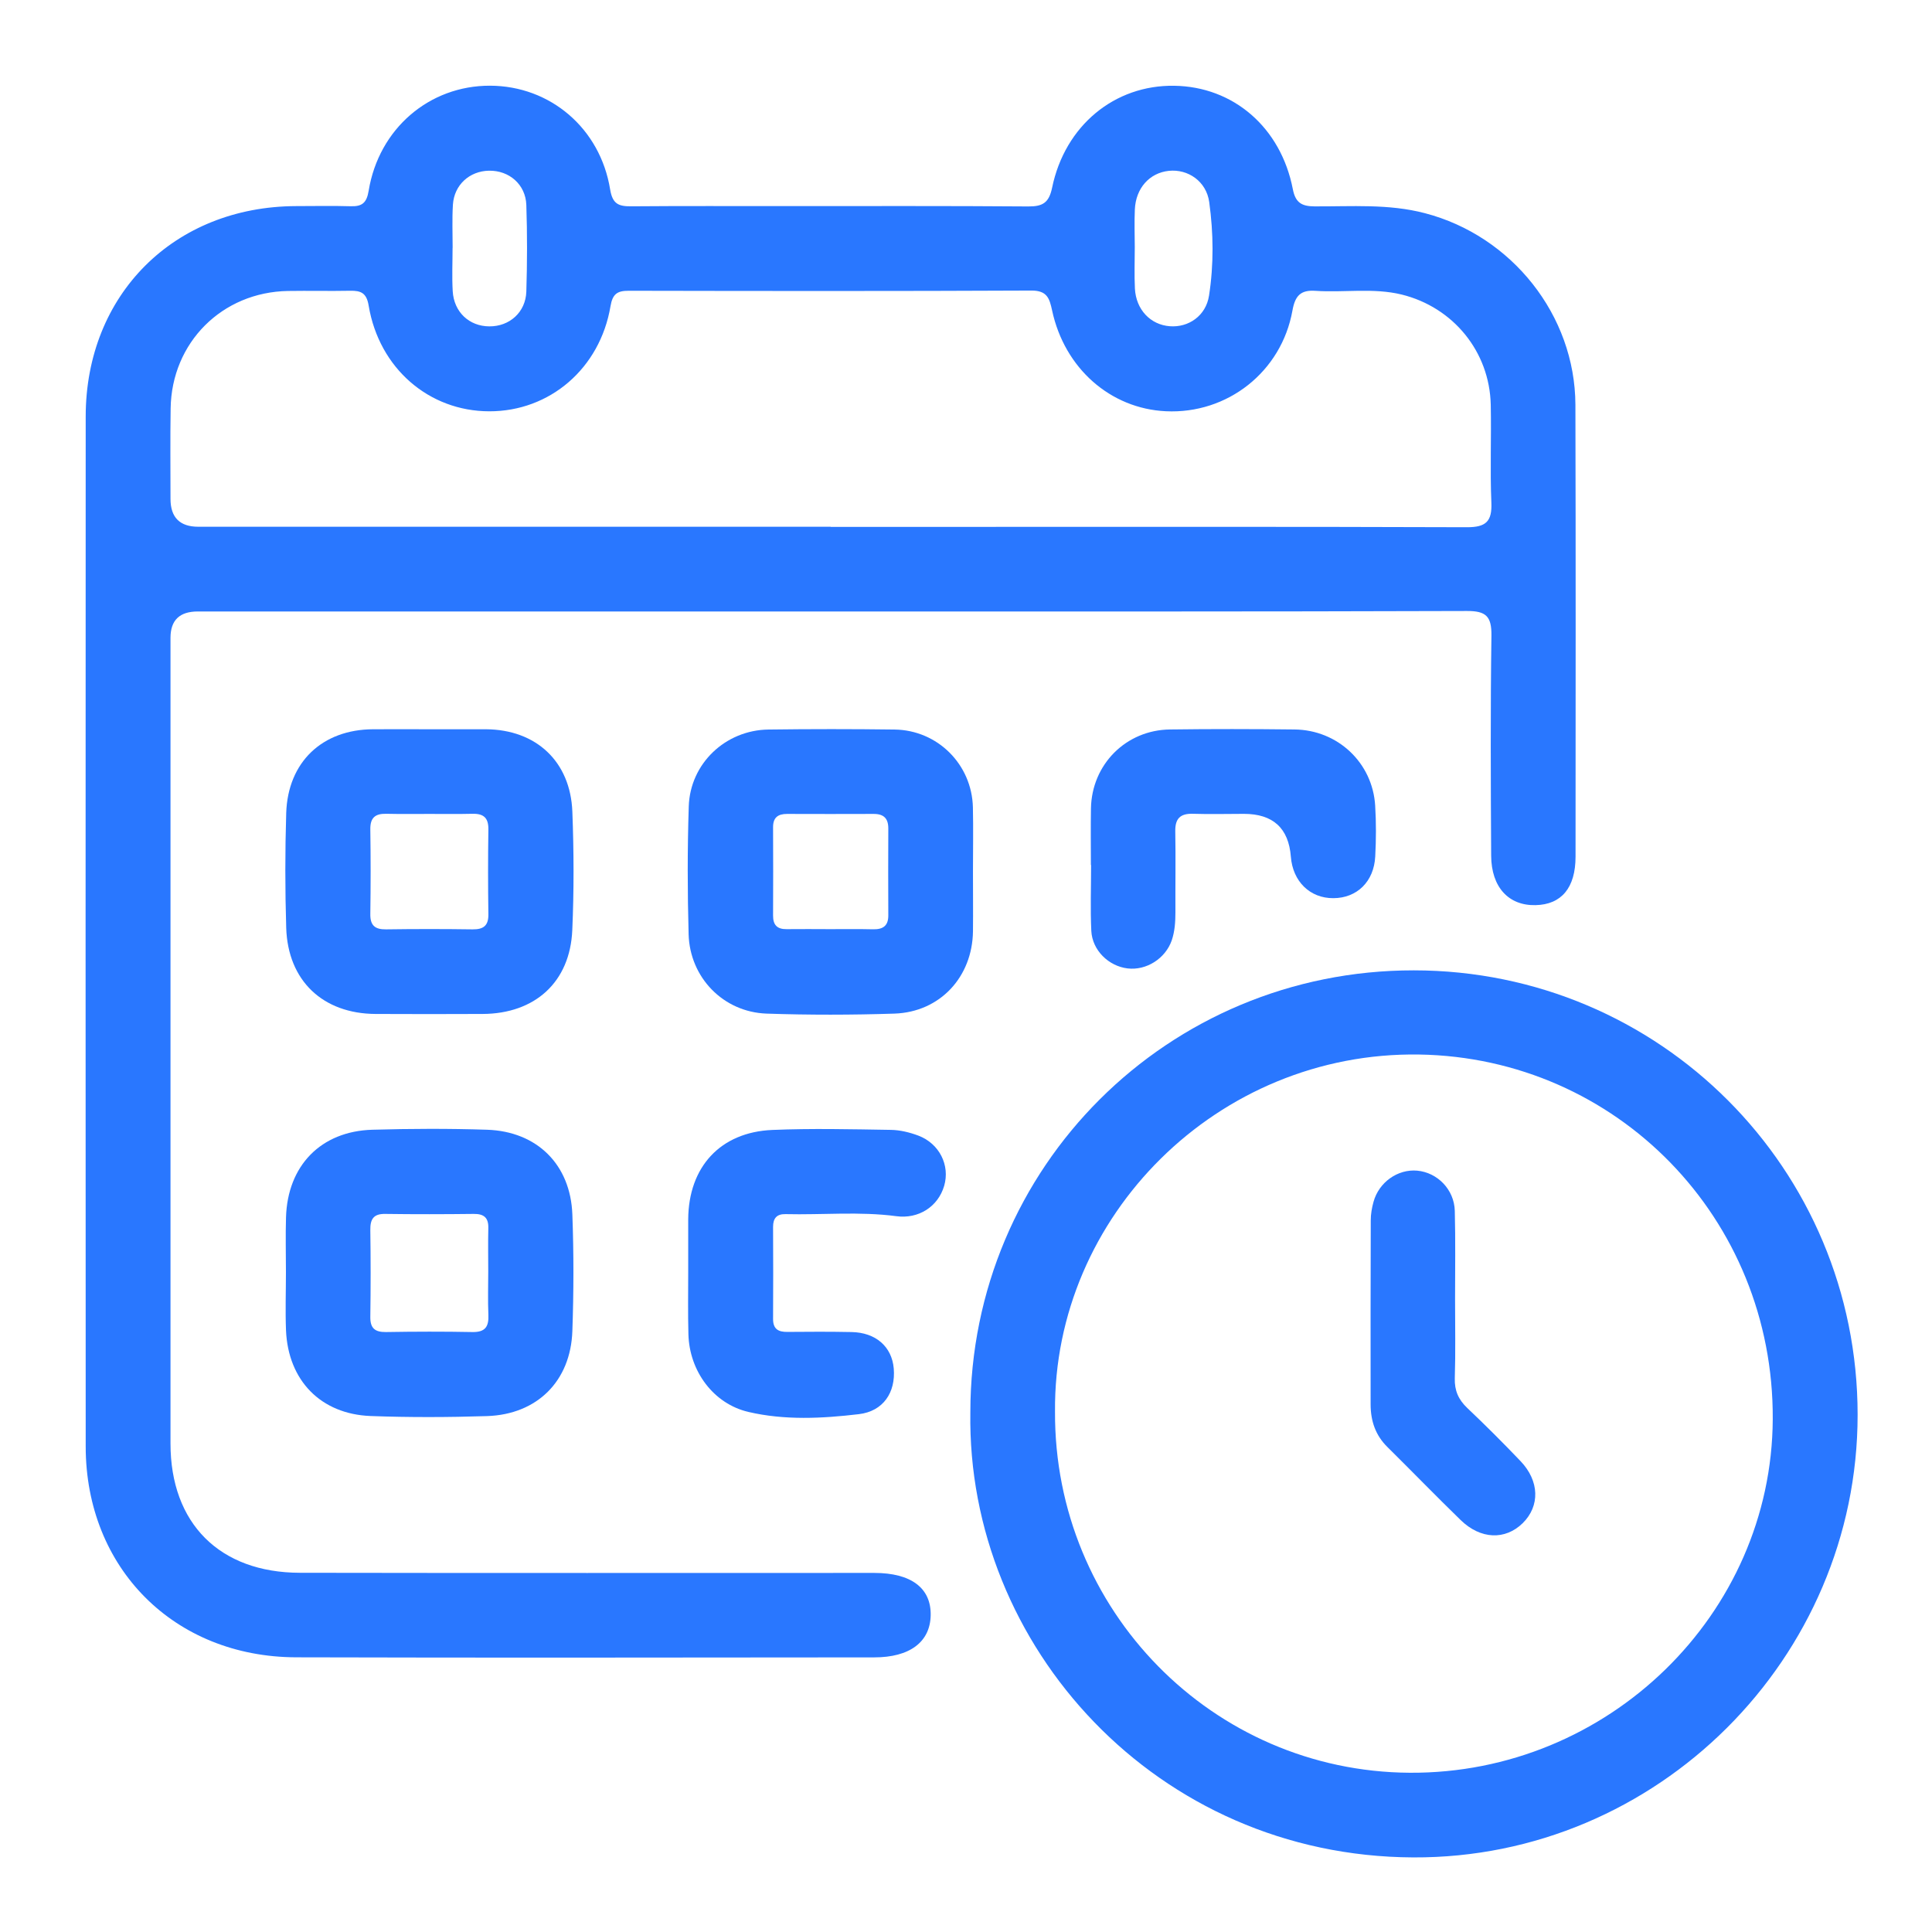
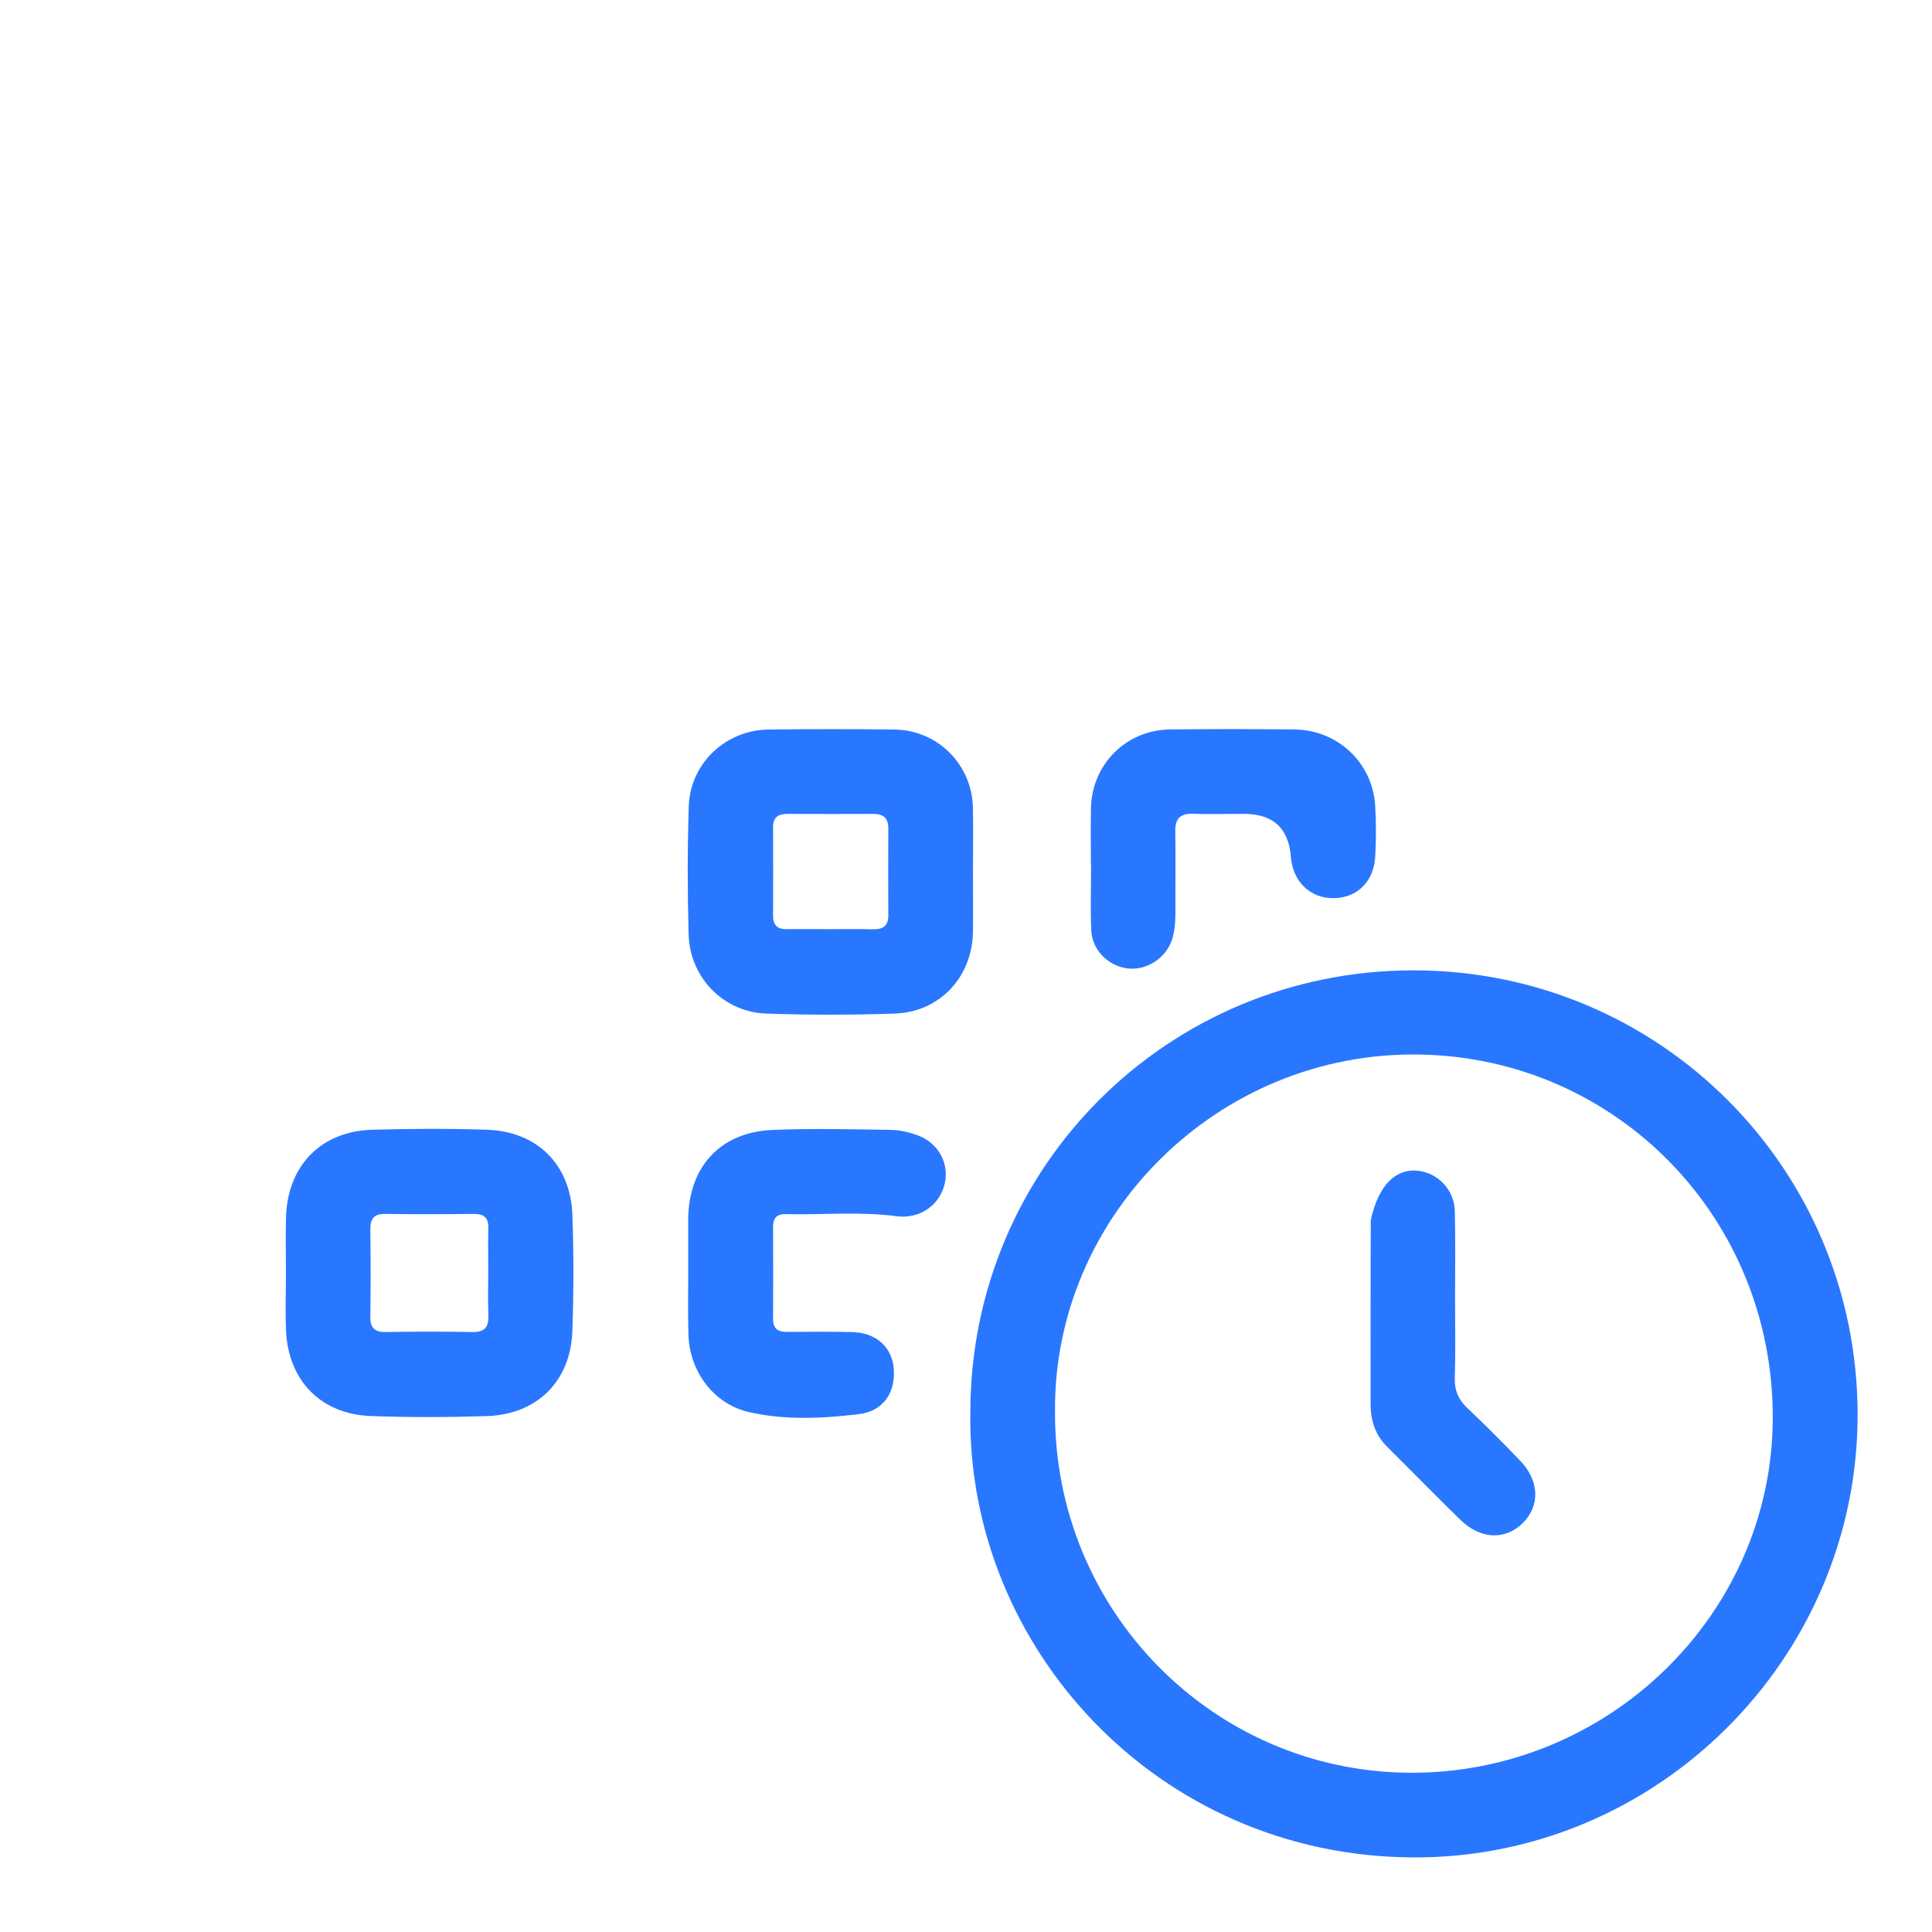
<svg xmlns="http://www.w3.org/2000/svg" width="28" height="28" viewBox="0 0 28 28" fill="none">
-   <path d="M12.036 8.862C8.979 8.862 5.923 8.862 2.866 8.862C2.603 8.862 2.472 8.988 2.471 9.242C2.471 13.134 2.471 17.028 2.471 20.921C2.471 22.077 3.182 22.792 4.347 22.794C7.121 22.799 9.896 22.796 12.67 22.796C13.207 22.796 13.498 23.017 13.488 23.414C13.479 23.798 13.184 24.02 12.67 24.02C9.877 24.022 7.085 24.027 4.292 24.019C2.523 24.014 1.243 22.726 1.242 20.964C1.24 15.988 1.24 11.012 1.242 6.036C1.243 4.269 2.523 2.993 4.291 2.987C4.554 2.987 4.818 2.981 5.082 2.989C5.247 2.994 5.314 2.942 5.343 2.764C5.491 1.864 6.222 1.24 7.101 1.242C7.973 1.244 8.7 1.859 8.843 2.748C8.878 2.958 8.967 2.991 9.146 2.99C9.892 2.984 10.638 2.987 11.384 2.987C12.557 2.987 13.731 2.983 14.904 2.992C15.114 2.993 15.203 2.937 15.248 2.72C15.434 1.82 16.153 1.23 17.017 1.243C17.876 1.255 18.564 1.848 18.737 2.743C18.775 2.939 18.867 2.99 19.052 2.991C19.586 2.994 20.123 2.951 20.652 3.09C21.909 3.418 22.827 4.568 22.832 5.865C22.838 8.049 22.835 10.232 22.834 12.415C22.834 12.866 22.63 13.11 22.254 13.118C21.864 13.127 21.614 12.858 21.611 12.402C21.605 11.337 21.6 10.273 21.615 9.209C21.618 8.932 21.536 8.854 21.26 8.855C18.185 8.865 15.111 8.862 12.036 8.862ZM12.039 7.636C12.548 7.636 13.057 7.636 13.566 7.636C16.13 7.636 18.695 7.632 21.258 7.641C21.535 7.642 21.626 7.558 21.614 7.283C21.594 6.811 21.615 6.337 21.605 5.865C21.588 5.098 21.063 4.454 20.315 4.269C19.902 4.168 19.481 4.243 19.066 4.215C18.847 4.199 18.769 4.289 18.731 4.501C18.572 5.389 17.788 6.003 16.896 5.96C16.093 5.922 15.428 5.338 15.248 4.5C15.21 4.323 15.175 4.21 14.947 4.211C13.002 4.22 11.056 4.218 9.11 4.214C8.946 4.214 8.878 4.26 8.848 4.437C8.696 5.34 7.968 5.962 7.092 5.961C6.217 5.96 5.495 5.338 5.343 4.43C5.313 4.245 5.231 4.211 5.074 4.214C4.774 4.22 4.474 4.212 4.174 4.217C3.219 4.233 2.487 4.964 2.473 5.919C2.466 6.355 2.471 6.792 2.471 7.229C2.471 7.499 2.606 7.634 2.874 7.634C5.93 7.634 8.984 7.634 12.039 7.634L12.039 7.636ZM16.446 3.582C16.446 3.782 16.438 3.983 16.448 4.182C16.464 4.487 16.673 4.707 16.954 4.728C17.224 4.749 17.477 4.578 17.522 4.285C17.592 3.836 17.587 3.378 17.525 2.929C17.483 2.626 17.216 2.447 16.939 2.476C16.659 2.506 16.461 2.727 16.447 3.036C16.439 3.218 16.445 3.4 16.446 3.582ZM6.56 3.592C6.56 3.592 6.56 3.592 6.559 3.592C6.559 3.801 6.549 4.01 6.561 4.219C6.578 4.522 6.8 4.729 7.092 4.73C7.384 4.732 7.618 4.526 7.628 4.226C7.641 3.808 7.642 3.389 7.628 2.971C7.618 2.673 7.378 2.468 7.086 2.474C6.805 2.479 6.583 2.679 6.564 2.965C6.551 3.173 6.56 3.383 6.56 3.592Z" fill="#2977FF" />
  <path d="M14.063 20.469C14.064 16.913 16.925 14.061 20.49 14.063C24.054 14.065 26.923 16.939 26.922 20.505C26.922 24.033 24.019 26.935 20.482 26.919C16.763 26.903 14.01 23.857 14.063 20.469ZM15.29 20.458C15.276 23.336 17.575 25.675 20.431 25.692C23.304 25.709 25.678 23.398 25.692 20.568C25.708 17.655 23.429 15.329 20.568 15.283C17.648 15.237 15.265 17.624 15.29 20.458Z" fill="#2977FF" />
  <path d="M4.144 18.436C4.144 18.172 4.137 17.908 4.145 17.644C4.167 16.893 4.65 16.395 5.396 16.373C5.95 16.357 6.506 16.355 7.059 16.373C7.783 16.397 8.269 16.878 8.295 17.601C8.316 18.164 8.315 18.729 8.295 19.292C8.27 20.016 7.785 20.498 7.061 20.523C6.498 20.541 5.933 20.543 5.37 20.522C4.648 20.494 4.176 20.006 4.145 19.281C4.134 19 4.144 18.717 4.144 18.436ZM7.076 18.43C7.076 18.221 7.072 18.011 7.077 17.802C7.082 17.649 7.015 17.591 6.865 17.593C6.438 17.598 6.01 17.599 5.583 17.593C5.411 17.59 5.365 17.671 5.367 17.827C5.373 18.245 5.373 18.664 5.367 19.082C5.364 19.248 5.431 19.307 5.594 19.305C6.012 19.298 6.431 19.297 6.848 19.305C7.034 19.308 7.085 19.225 7.078 19.057C7.069 18.848 7.076 18.639 7.076 18.43Z" fill="#2977FF" />
-   <path d="M6.226 10.569C6.498 10.569 6.771 10.568 7.044 10.569C7.768 10.574 8.267 11.034 8.295 11.763C8.317 12.335 8.319 12.909 8.294 13.48C8.262 14.232 7.755 14.691 6.996 14.695C6.479 14.697 5.96 14.698 5.443 14.695C4.678 14.691 4.172 14.213 4.148 13.447C4.131 12.893 4.131 12.338 4.148 11.783C4.172 11.043 4.671 10.572 5.408 10.569C5.681 10.567 5.953 10.569 6.226 10.569ZM6.224 11.796C6.014 11.796 5.805 11.799 5.596 11.794C5.438 11.791 5.365 11.851 5.367 12.018C5.373 12.427 5.373 12.836 5.367 13.245C5.364 13.412 5.434 13.471 5.594 13.469C6.012 13.463 6.431 13.463 6.848 13.469C7.007 13.471 7.081 13.416 7.078 13.248C7.072 12.838 7.072 12.429 7.078 12.02C7.08 11.855 7.011 11.791 6.851 11.794C6.641 11.799 6.433 11.796 6.224 11.796Z" fill="#2977FF" />
  <path d="M14.101 12.626C14.101 12.917 14.104 13.208 14.101 13.498C14.092 14.16 13.623 14.667 12.964 14.69C12.347 14.71 11.728 14.711 11.11 14.69C10.484 14.668 9.998 14.169 9.98 13.541C9.963 12.924 9.962 12.306 9.982 11.688C10.001 11.066 10.514 10.581 11.137 10.573C11.746 10.565 12.355 10.565 12.964 10.573C13.588 10.581 14.085 11.078 14.1 11.7C14.107 12.009 14.101 12.317 14.101 12.626ZM12.028 13.466C12.236 13.466 12.445 13.463 12.654 13.468C12.798 13.471 12.876 13.417 12.874 13.263C12.872 12.845 12.872 12.427 12.874 12.009C12.875 11.861 12.808 11.795 12.66 11.796C12.242 11.798 11.824 11.797 11.406 11.796C11.274 11.796 11.203 11.849 11.204 11.989C11.206 12.416 11.206 12.843 11.204 13.269C11.203 13.406 11.264 13.468 11.401 13.466C11.61 13.463 11.819 13.466 12.028 13.466Z" fill="#2977FF" />
  <path d="M9.974 18.436C9.974 18.181 9.973 17.926 9.974 17.671C9.979 16.912 10.439 16.408 11.193 16.376C11.764 16.352 12.338 16.366 12.912 16.375C13.045 16.377 13.183 16.411 13.309 16.458C13.615 16.574 13.77 16.888 13.684 17.185C13.595 17.49 13.31 17.669 12.991 17.626C12.457 17.555 11.92 17.609 11.384 17.596C11.256 17.593 11.204 17.658 11.204 17.78C11.206 18.226 11.207 18.671 11.204 19.117C11.204 19.262 11.28 19.305 11.412 19.303C11.721 19.3 12.03 19.299 12.339 19.305C12.693 19.311 12.926 19.517 12.953 19.834C12.982 20.18 12.801 20.453 12.448 20.495C11.915 20.558 11.374 20.586 10.847 20.463C10.341 20.345 9.991 19.873 9.977 19.337C9.969 19.037 9.974 18.736 9.974 18.436Z" fill="#2977FF" />
  <path d="M15.81 12.536C15.81 12.263 15.806 11.99 15.811 11.717C15.822 11.078 16.319 10.579 16.958 10.572C17.558 10.564 18.159 10.565 18.759 10.572C19.387 10.578 19.892 11.054 19.93 11.675C19.945 11.92 19.944 12.166 19.931 12.411C19.913 12.777 19.666 13.016 19.324 13.017C18.985 13.019 18.736 12.775 18.708 12.416C18.676 12.002 18.449 11.795 18.027 11.795C17.782 11.795 17.536 11.802 17.291 11.794C17.104 11.788 17.029 11.864 17.033 12.051C17.04 12.442 17.033 12.833 17.035 13.224C17.035 13.362 17.026 13.498 16.982 13.628C16.89 13.893 16.613 14.068 16.341 14.035C16.067 14.002 15.83 13.772 15.816 13.491C15.801 13.173 15.813 12.854 15.813 12.536C15.812 12.536 15.811 12.536 15.81 12.536Z" fill="#2977FF" />
-   <path d="M21.088 18.83C21.088 19.211 21.096 19.593 21.084 19.975C21.079 20.154 21.137 20.284 21.265 20.406C21.529 20.656 21.786 20.913 22.037 21.176C22.312 21.464 22.32 21.827 22.068 22.075C21.815 22.323 21.458 22.311 21.169 22.03C20.811 21.682 20.463 21.323 20.108 20.972C19.934 20.801 19.865 20.593 19.864 20.357C19.863 19.467 19.863 18.576 19.866 17.686C19.866 17.596 19.882 17.504 19.906 17.418C19.985 17.132 20.258 16.941 20.539 16.966C20.833 16.993 21.076 17.24 21.084 17.549C21.095 17.976 21.088 18.403 21.088 18.83Z" fill="#2977FF" />
+   <path d="M21.088 18.83C21.088 19.211 21.096 19.593 21.084 19.975C21.079 20.154 21.137 20.284 21.265 20.406C21.529 20.656 21.786 20.913 22.037 21.176C22.312 21.464 22.32 21.827 22.068 22.075C21.815 22.323 21.458 22.311 21.169 22.03C20.811 21.682 20.463 21.323 20.108 20.972C19.934 20.801 19.865 20.593 19.864 20.357C19.863 19.467 19.863 18.576 19.866 17.686C19.985 17.132 20.258 16.941 20.539 16.966C20.833 16.993 21.076 17.24 21.084 17.549C21.095 17.976 21.088 18.403 21.088 18.83Z" fill="#2977FF" />
</svg>